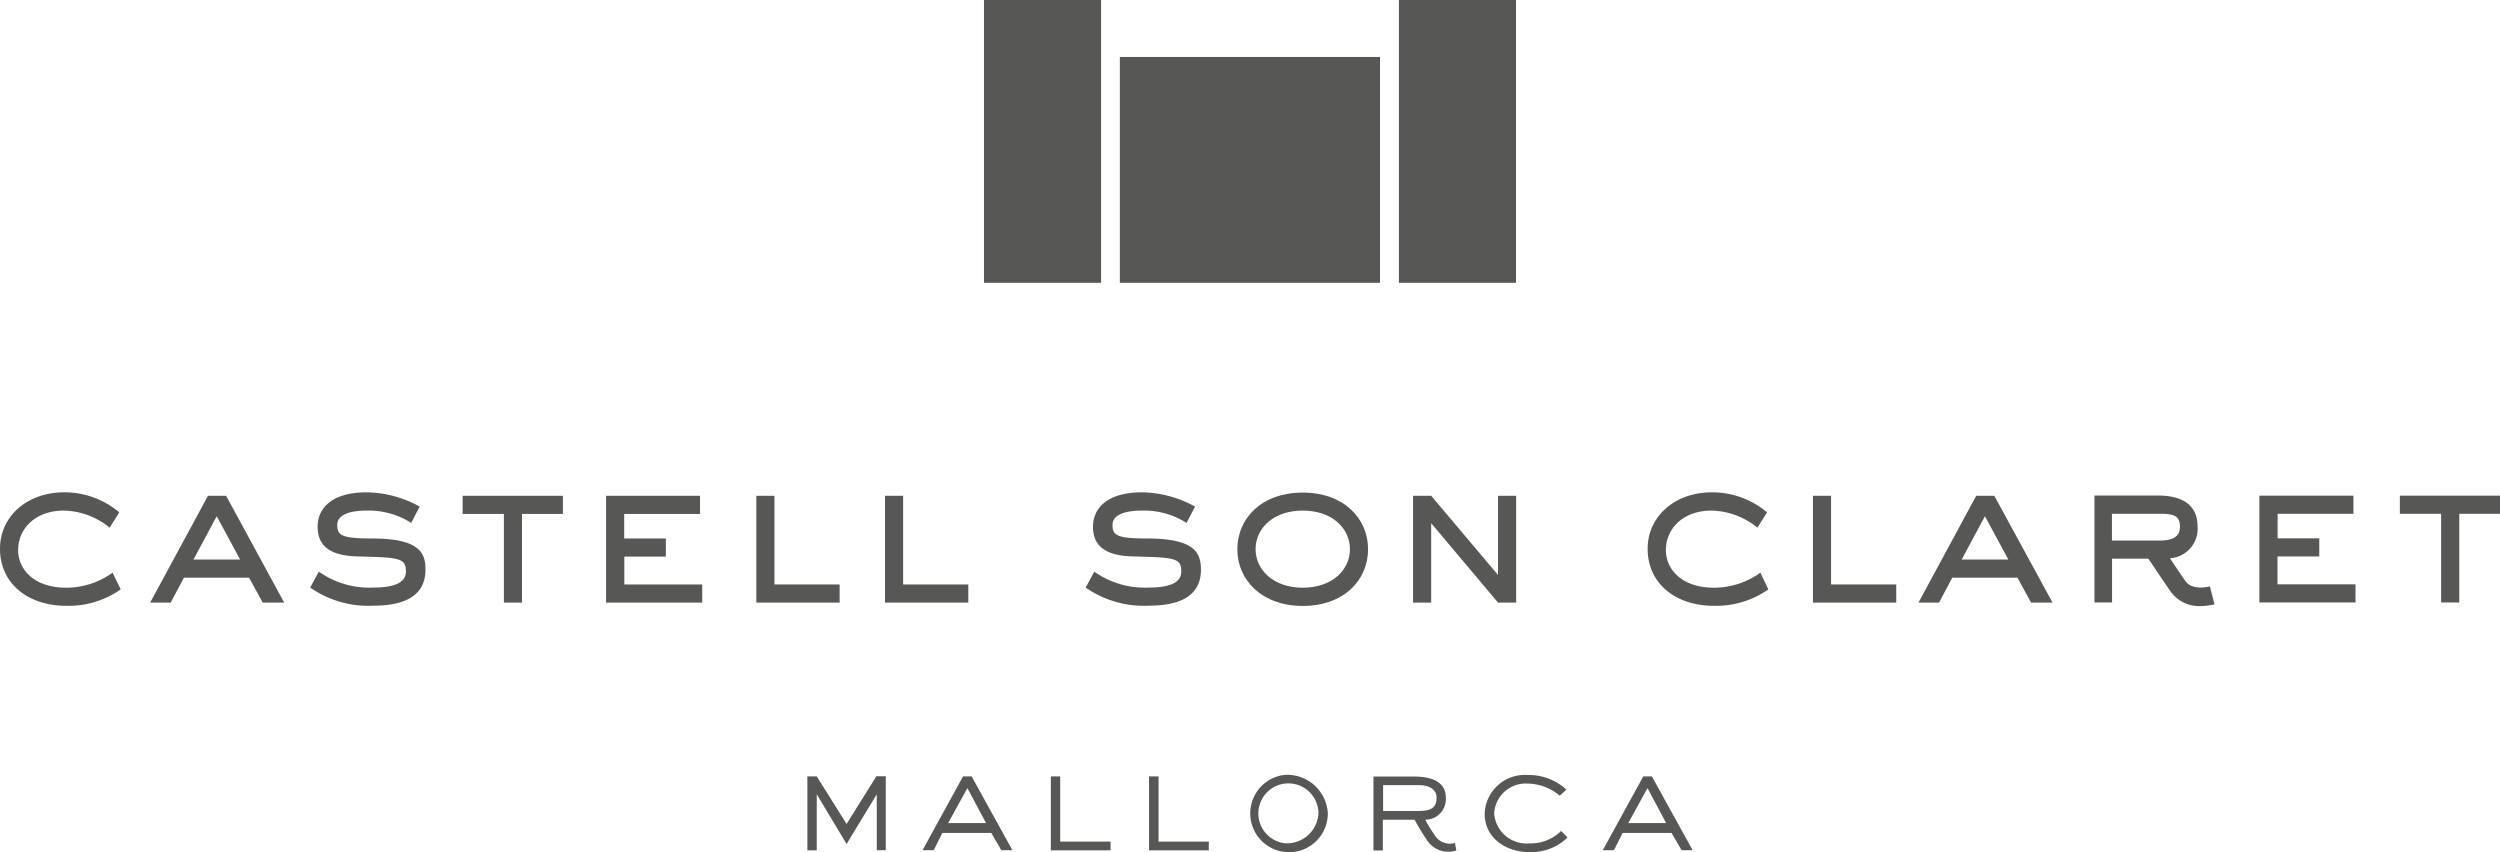
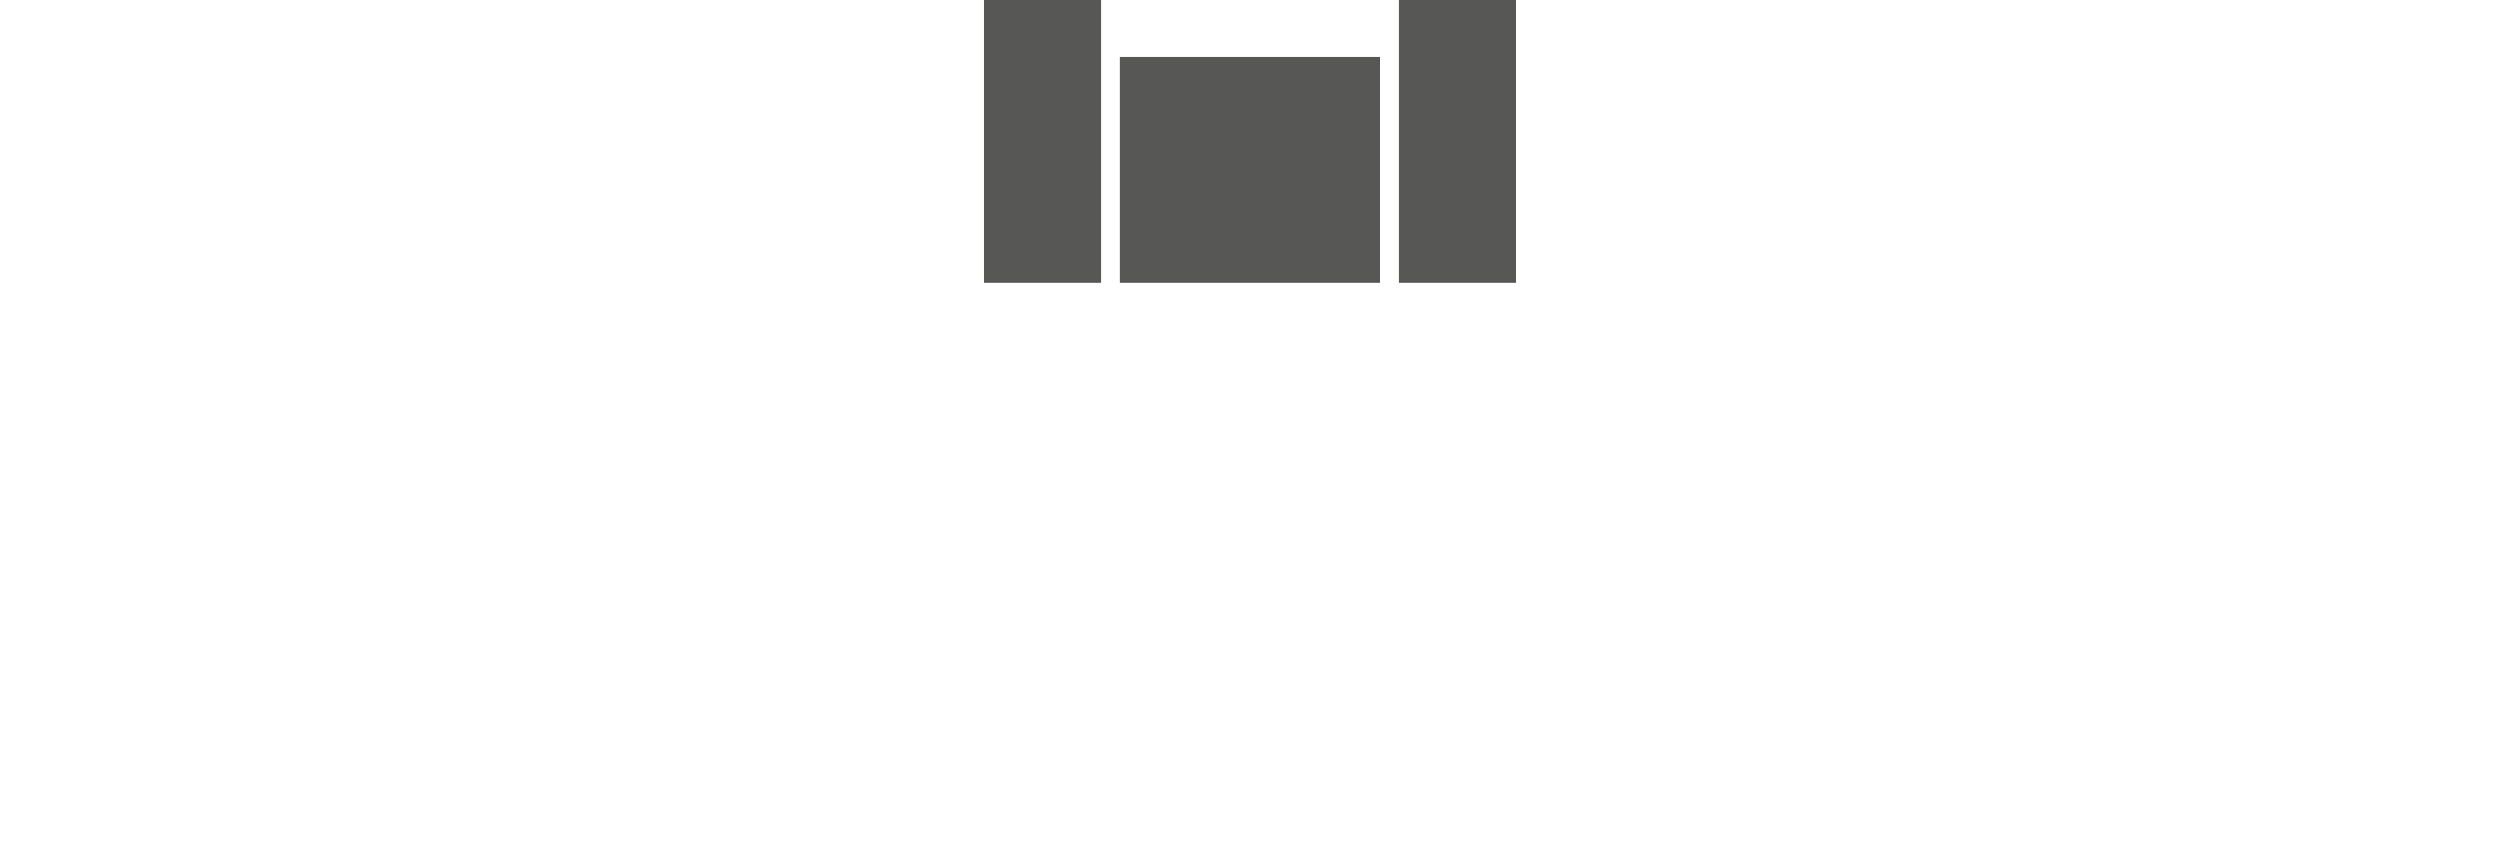
<svg xmlns="http://www.w3.org/2000/svg" width="194.49" height="66.291" viewBox="0 0 194.49 66.291">
  <defs>
    <clipPath id="clip-path">
-       <rect id="Rectangle_1661" data-name="Rectangle 1661" width="194.49" height="66.29" transform="translate(0 0)" fill="#575756" />
-     </clipPath>
+       </clipPath>
  </defs>
  <g id="logo" transform="translate(-582.755 -23)">
    <g id="Group_8381" data-name="Group 8381" transform="translate(582.755 23.001)">
      <rect id="Rectangle_1659" data-name="Rectangle 1659" width="9.11" height="22.001" transform="translate(76.55 -0.001)" fill="#575756" />
      <rect id="Rectangle_1660" data-name="Rectangle 1660" width="9.11" height="22.001" transform="translate(108.83 -0.001)" fill="#575756" />
      <path id="Path_101124" data-name="Path 101124" d="M107.37,4.43H87.12V22h20.24V4.43Z" fill="#575756" />
      <g id="Group_8380" data-name="Group 8380">
        <g id="Group_8379" data-name="Group 8379" clip-path="url(#clip-path)">
          <path id="Path_101125" data-name="Path 101125" d="M5.15,45.72c-2.54,0-3.74-1.46-3.74-2.92,0-1.7,1.37-3.08,3.56-3.08a5.824,5.824,0,0,1,3.56,1.33l.75-1.19A6.6,6.6,0,0,0,4.97,38.3C2.18,38.3,0,40.11,0,42.7c0,2.66,2.13,4.43,5.17,4.43a7.07,7.07,0,0,0,4.22-1.28l-.63-1.3a6.175,6.175,0,0,1-3.61,1.17" fill="#575756" />
          <path id="Path_101126" data-name="Path 101126" d="M17.59,38.57H16.18l-4.5,8.31h1.6l1.03-1.94h5.07l1.06,1.94h1.67Zm-2.54,4.96,1.81-3.37,1.82,3.37Z" fill="#575756" />
          <path id="Path_101127" data-name="Path 101127" d="M28.92,41.89c-2.39,0-2.68-.26-2.68-1.06,0-.71.79-1.11,2.32-1.11a6.143,6.143,0,0,1,3.43.96l.66-1.27a8.737,8.737,0,0,0-4.11-1.11c-2.79,0-3.83,1.28-3.83,2.68,0,1.73,1.32,2.28,3.21,2.31,3.11.08,3.66.11,3.66,1.17,0,.93-1.04,1.25-2.54,1.25a6.837,6.837,0,0,1-4.24-1.24l-.67,1.24a7.9,7.9,0,0,0,4.88,1.41c1.86,0,4.09-.42,4.09-2.81,0-1.28-.43-2.42-4.18-2.42" fill="#575756" />
          <path id="Path_101128" data-name="Path 101128" d="M35.99,39.98H39.2v6.9h1.41v-6.9h3.18V38.57h-7.8Z" fill="#575756" />
          <path id="Path_101129" data-name="Path 101129" d="M48.56,43.3H51.8V41.89H48.56V39.98h5.9V38.57H47.15v8.31h7.48V45.47H48.57V43.3Z" fill="#575756" />
          <path id="Path_101130" data-name="Path 101130" d="M60.25,38.57H58.84v8.31h6.48V45.47H60.25Z" fill="#575756" />
          <path id="Path_101131" data-name="Path 101131" d="M70.26,38.57H68.85v8.31h6.48V45.47H70.26Z" fill="#575756" />
          <path id="Path_101132" data-name="Path 101132" d="M89.23,41.89c-2.39,0-2.68-.26-2.68-1.06,0-.71.79-1.11,2.33-1.11a6.143,6.143,0,0,1,3.43.96l.66-1.27a8.737,8.737,0,0,0-4.11-1.11c-2.79,0-3.83,1.28-3.83,2.68,0,1.73,1.32,2.28,3.21,2.31,3.11.08,3.66.11,3.66,1.17,0,.93-1.04,1.25-2.54,1.25a6.779,6.779,0,0,1-4.23-1.24l-.67,1.24a7.929,7.929,0,0,0,4.88,1.41c1.86,0,4.09-.42,4.09-2.81-.01-1.28-.45-2.42-4.2-2.42" fill="#575756" />
          <path id="Path_101133" data-name="Path 101133" d="M101.35,38.32c-3.2,0-5.09,2-5.09,4.41s1.93,4.41,5.09,4.41c3.19,0,5.08-2.01,5.08-4.41s-1.89-4.41-5.08-4.41m0,7.4c-2.29,0-3.67-1.39-3.67-3s1.37-3,3.67-3,3.67,1.4,3.67,3-1.36,3-3.67,3" fill="#575756" />
          <path id="Path_101134" data-name="Path 101134" d="M117.95,46.88V38.57h-1.41v6.16l-5.2-6.16h-1.41v8.31h1.41V40.7l5.2,6.18Z" fill="#575756" />
          <path id="Path_101135" data-name="Path 101135" d="M133.34,45.72c-2.54,0-3.74-1.46-3.74-2.92,0-1.7,1.36-3.08,3.56-3.08a5.849,5.849,0,0,1,3.56,1.33l.75-1.19a6.6,6.6,0,0,0-4.31-1.56c-2.79,0-4.98,1.81-4.98,4.4,0,2.66,2.13,4.43,5.17,4.43a7.07,7.07,0,0,0,4.22-1.28l-.62-1.3a6.175,6.175,0,0,1-3.61,1.17" fill="#575756" />
          <path id="Path_101136" data-name="Path 101136" d="M142.45,38.57h-1.41v8.31h6.48V45.47h-5.07Z" fill="#575756" />
          <path id="Path_101137" data-name="Path 101137" d="M155.15,38.57h-1.41l-4.49,8.31h1.6l1.03-1.94h5.07l1.06,1.94h1.67Zm-2.54,4.96,1.81-3.37,1.82,3.37Z" fill="#575756" />
          <path id="Path_101138" data-name="Path 101138" d="M177.19,43.29h3.24V41.88h-3.24V39.97h5.9V38.56h-7.32v8.31h7.48V45.46h-6.07V43.29Z" fill="#575756" />
          <path id="Path_101139" data-name="Path 101139" d="M186.7,38.56v1.41h3.21v6.9h1.41v-6.9h3.17V38.56Z" fill="#575756" />
          <path id="Path_101140" data-name="Path 101140" d="M171.92,45.62c-.45.1-1.46.25-1.93-.45-.21-.3-.67-.99-1.18-1.74a2.3,2.3,0,0,0,2.15-2.49c0-1.82-1.44-2.39-3.05-2.39h-4.97v8.32h1.37V43.46h2.82c.4.59,1.42,2.11,1.73,2.55a2.735,2.735,0,0,0,2.35,1.14,4.56,4.56,0,0,0,1.07-.14Zm-7.62-3.57V39.97h3.66c1.04,0,1.63.08,1.63,1.01,0,.82-.65,1.07-1.55,1.07Z" fill="#575756" />
-           <path id="Path_101141" data-name="Path 101141" d="M128.51,60.4h-.67l-3.15,5.74h.87l.67-1.34h3.81l.78,1.34h.86Zm-1.84,3.63,1.5-2.72,1.45,2.72Z" fill="#575756" />
-           <path id="Path_101142" data-name="Path 101142" d="M65.86,64.1l-2.32-3.7h-.73v5.75h.73V61.79l2.32,3.87,2.35-3.87v4.35h.7V60.39h-.73Z" fill="#575756" />
          <path id="Path_101143" data-name="Path 101143" d="M82.48,60.4h-.73v5.75H86.4v-.68H82.48Z" fill="#575756" />
          <path id="Path_101144" data-name="Path 101144" d="M90.12,60.4h-.73v5.75h4.65v-.68H90.13V60.4Z" fill="#575756" />
          <path id="Path_101145" data-name="Path 101145" d="M99.95,60.28a3.018,3.018,0,1,0,3.35,3,3.17,3.17,0,0,0-3.35-3m0,5.32a2.337,2.337,0,1,1,2.62-2.32,2.458,2.458,0,0,1-2.62,2.32" fill="#575756" />
          <path id="Path_101146" data-name="Path 101146" d="M113.19,65.58a1.4,1.4,0,0,1-1.61-.66,10.191,10.191,0,0,1-.7-1.15,1.6,1.6,0,0,0,1.6-1.71c0-1.49-1.58-1.65-2.52-1.65h-3.11v5.75h.73V63.77h2.47a17.931,17.931,0,0,0,.93,1.54,1.987,1.987,0,0,0,2.32.85Zm-5.59-2.49V61.08h2.81c.67,0,1.35.27,1.35.98,0,.94-.67,1.03-1.49,1.03Z" fill="#575756" />
          <path id="Path_101147" data-name="Path 101147" d="M119,65.61a2.526,2.526,0,0,1-2.76-2.34,2.461,2.461,0,0,1,2.63-2.31,3.947,3.947,0,0,1,2.47.94l.52-.47a4.314,4.314,0,0,0-3.01-1.14,3.132,3.132,0,0,0-3.35,3c0,1.99,1.77,3,3.46,3a4.05,4.05,0,0,0,2.99-1.14l-.5-.51a3.333,3.333,0,0,1-2.45.97" fill="#575756" />
          <path id="Path_101148" data-name="Path 101148" d="M75.59,60.4h-.67l-3.15,5.74h.87l.67-1.34h3.81l.78,1.34h.86Zm-1.83,3.63,1.5-2.72,1.45,2.72Z" fill="#575756" />
        </g>
      </g>
    </g>
  </g>
</svg>